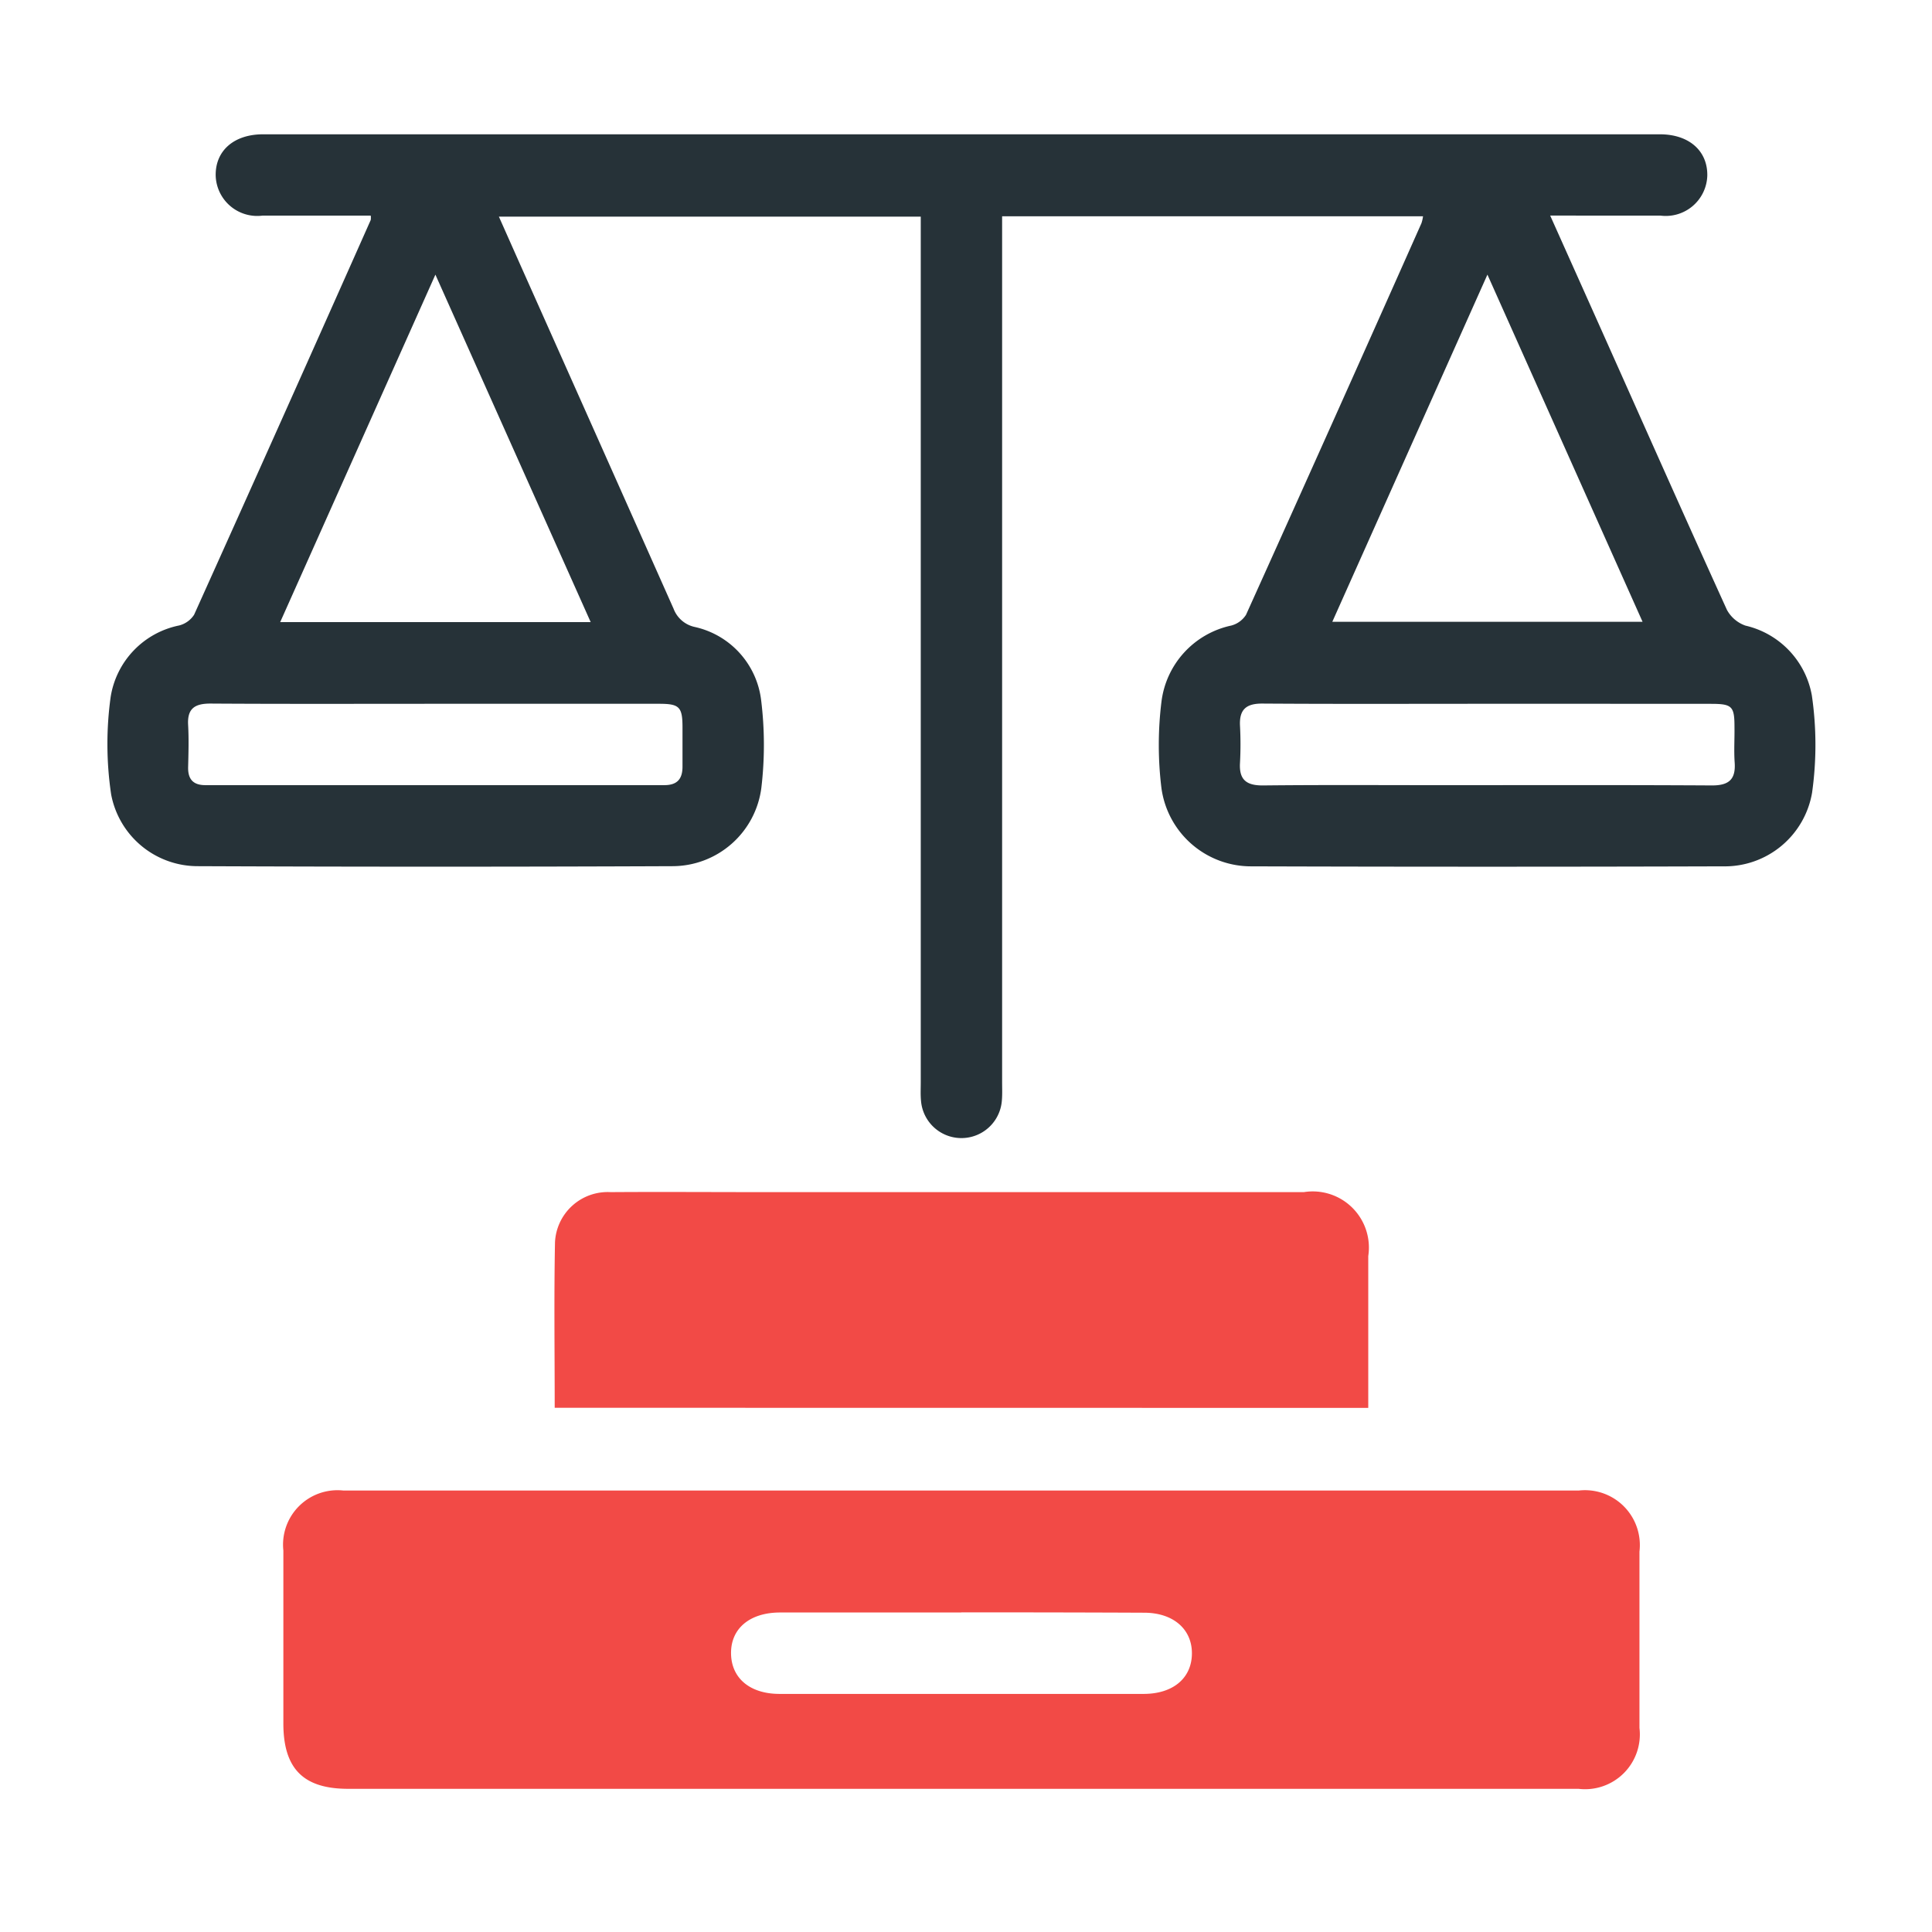
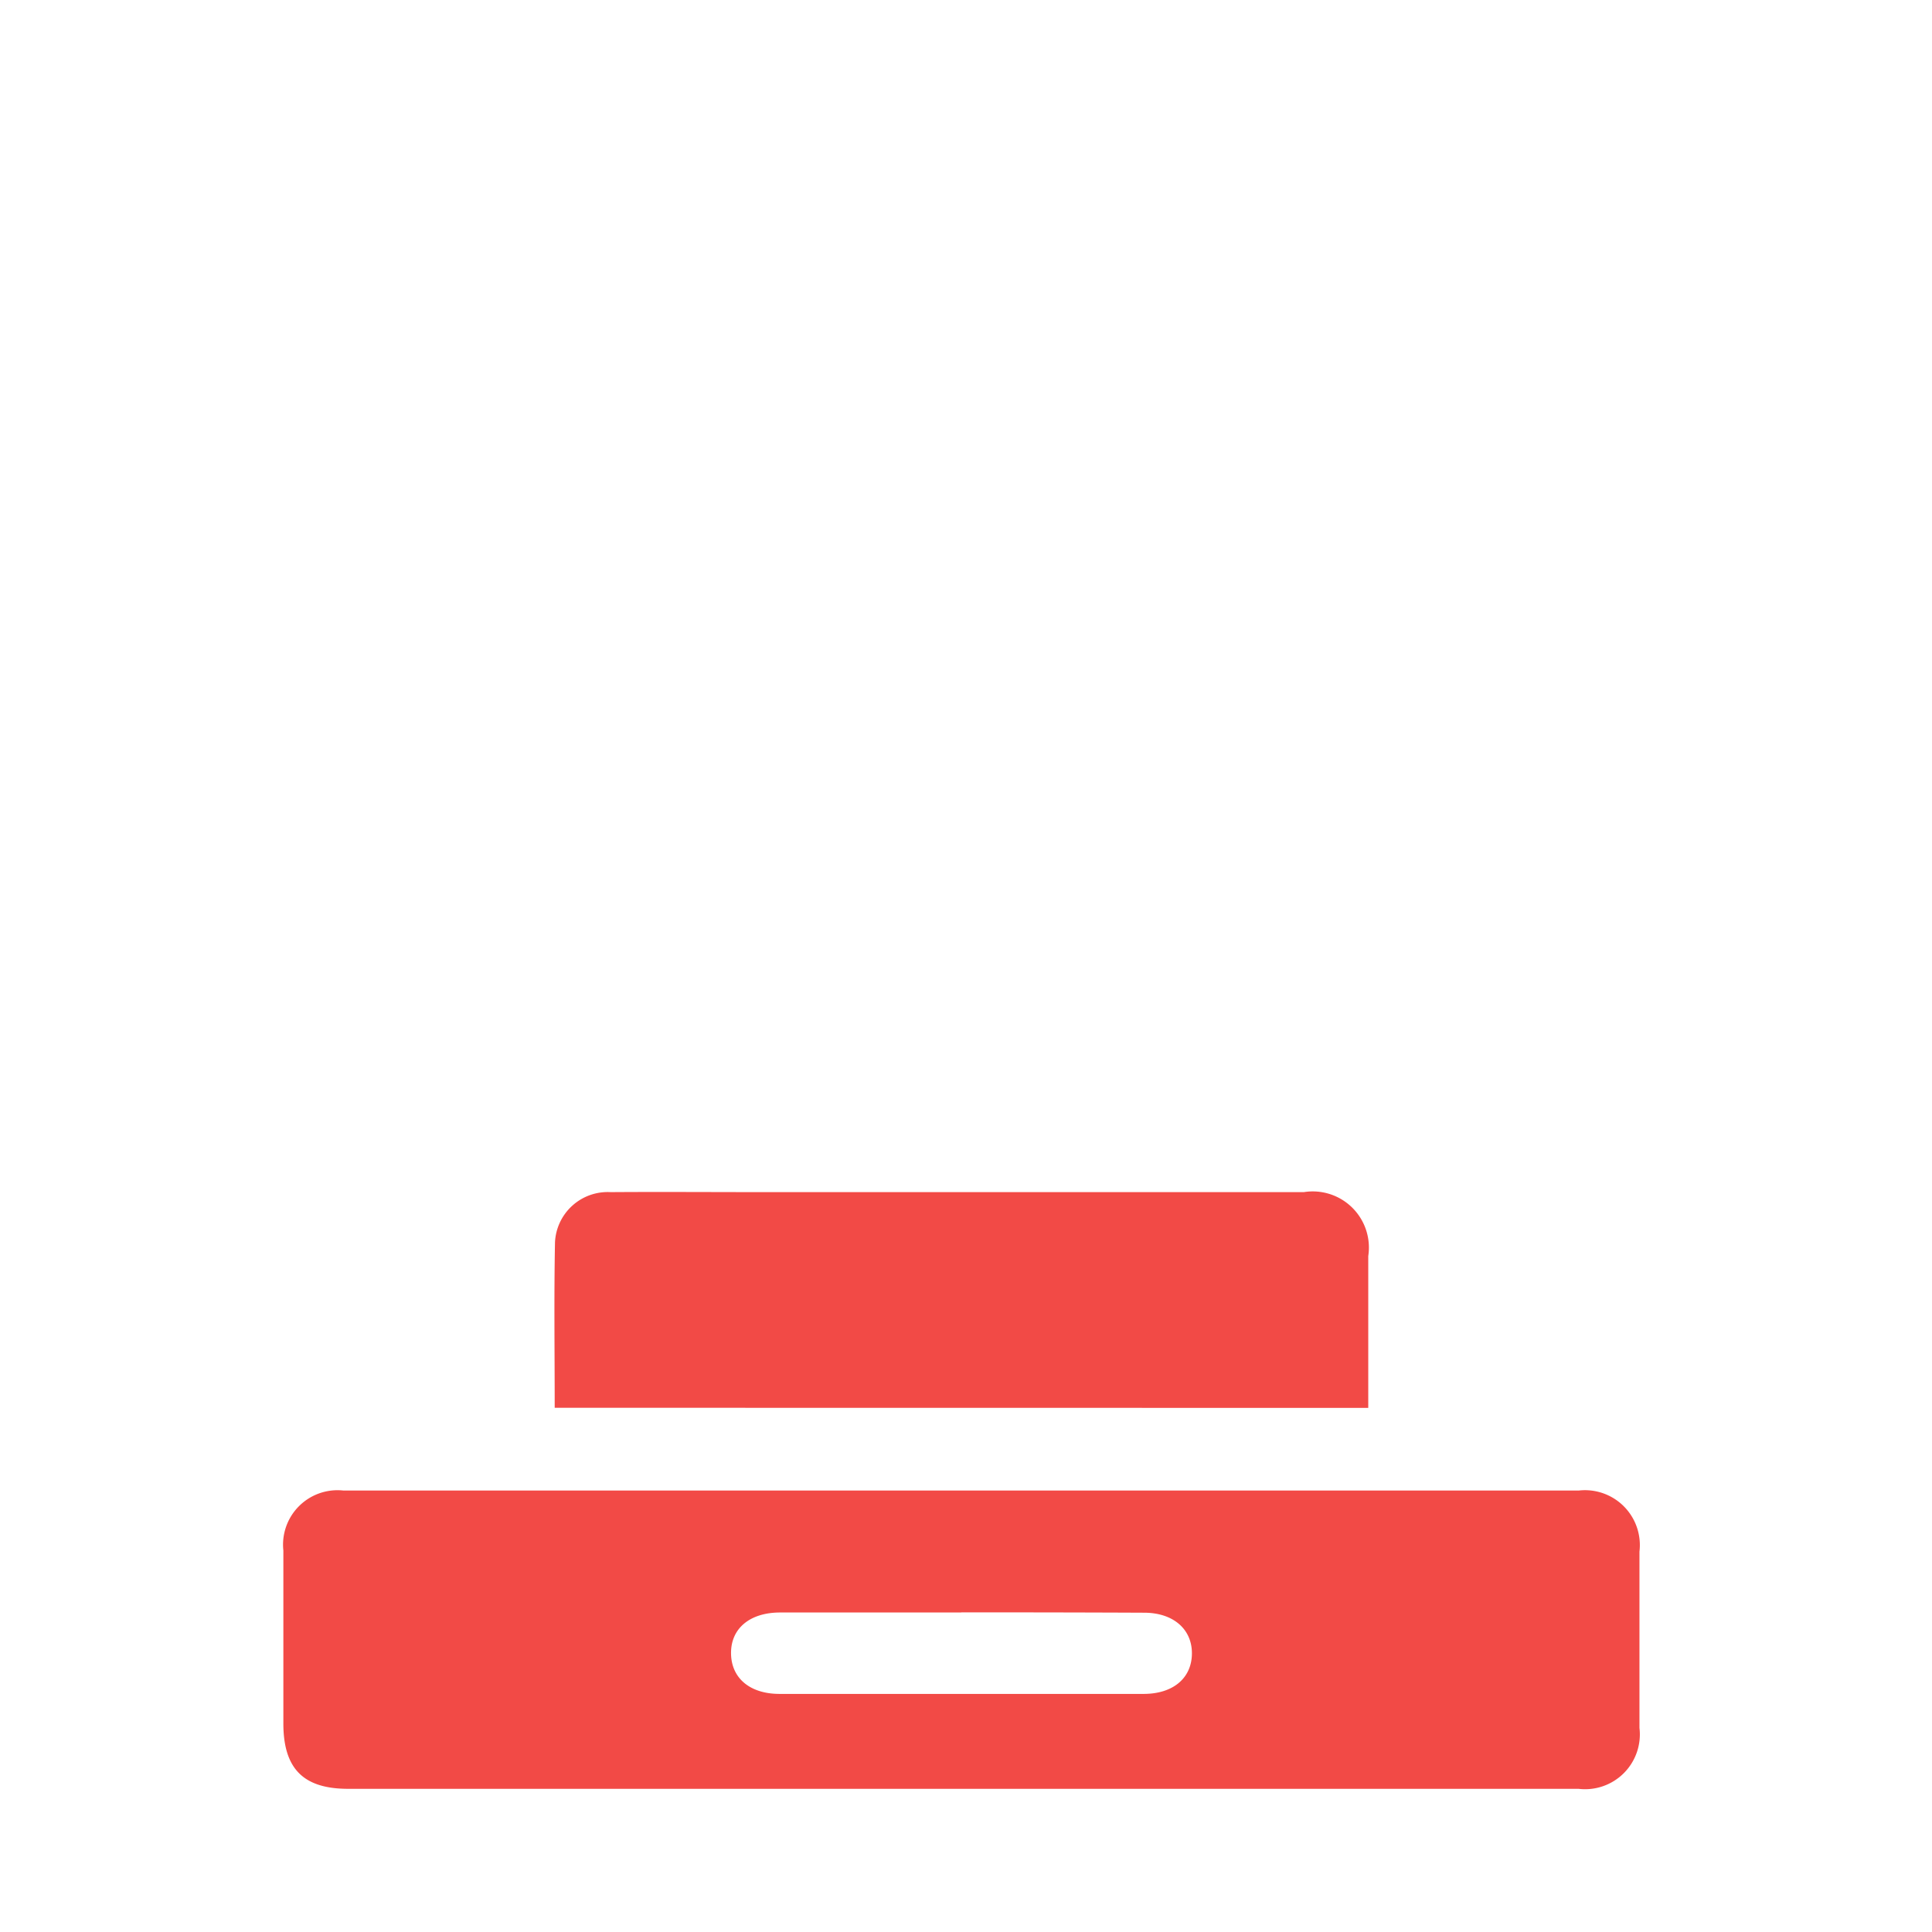
<svg xmlns="http://www.w3.org/2000/svg" width="72" height="72" viewBox="0 0 72 72">
  <defs>
    <style>.a{fill:#dedede;opacity:0;}.b{fill:#263238;}.c{fill:#f24a46;}</style>
  </defs>
  <g transform="translate(-0.078 2)">
    <path class="a" d="M12,0H60A12,12,0,0,1,72,12V60A12,12,0,0,1,60,72H12A12,12,0,0,1,0,60V12A12,12,0,0,1,12,0Z" transform="translate(0.078 -2)" />
    <g transform="translate(-6.42 -8.109)">
      <g transform="translate(10.498 11.109)">
-         <path class="b" d="M64.269,14.143c.747,1.668,1.466,3.271,2.182,4.875,1.464,3.276,2.92,6.556,4.406,9.822a1.265,1.265,0,0,0,.689.584,3.257,3.257,0,0,1,2.474,2.6,12.769,12.769,0,0,1,.008,3.631,3.3,3.3,0,0,1-3.318,2.74q-8.781.027-17.562,0a3.37,3.37,0,0,1-3.367-2.92,13.164,13.164,0,0,1,0-3.205,3.319,3.319,0,0,1,2.6-2.848.935.935,0,0,0,.552-.4q3.29-7.288,6.538-14.594a1.351,1.351,0,0,0,.059-.258H43.844v32.27c0,.232.011.465-.011.7a1.511,1.511,0,0,1-3.011,0c-.023-.23-.01-.464-.01-.7V14.182H25.09l.795,1.789q2.862,6.411,5.715,12.823a1.088,1.088,0,0,0,.793.681,3.184,3.184,0,0,1,2.471,2.732,13.578,13.578,0,0,1,.007,3.266,3.345,3.345,0,0,1-3.3,2.916q-8.845.037-17.688,0a3.282,3.282,0,0,1-3.243-2.675,12.78,12.78,0,0,1-.018-3.633,3.233,3.233,0,0,1,2.553-2.663.942.942,0,0,0,.557-.4q3.31-7.347,6.582-14.711a.556.556,0,0,0,0-.163c-1.348,0-2.69,0-4.03,0a1.549,1.549,0,0,1-1.748-1.493c-.015-.925.679-1.537,1.766-1.537q26.028,0,52.056,0c1.082,0,1.779.614,1.766,1.537a1.549,1.549,0,0,1-1.746,1.493C67.032,14.146,65.69,14.143,64.269,14.143Zm-2.339,2.2L56.149,29.282H67.712ZM28.511,29.293,22.724,16.344,16.94,29.293Zm-5.773,3.044c-2.8,0-5.6.01-8.4-.008-.586,0-.865.188-.829.8.029.524.013,1.051,0,1.577-.008.446.193.663.641.663q8.554,0,17.107,0c.491,0,.679-.243.676-.7,0-.483,0-.968,0-1.451,0-.765-.116-.881-.87-.881Q26.9,32.336,22.738,32.337Zm39.184,0c-2.8,0-5.6.011-8.394-.008-.6,0-.847.233-.819.823a13.143,13.143,0,0,1,0,1.389c-.038.635.246.845.865.839,2.21-.024,4.418-.01,6.628-.01,3.365,0,6.732-.01,10.1.01.635,0,.886-.232.842-.857-.031-.439,0-.883-.007-1.324,0-.774-.091-.86-.881-.86Q66.087,32.336,61.922,32.337Z" transform="translate(-10.498 -11.109)" />
        <path class="c" d="M39.8,53.2H16.93c-1.668,0-2.412-.752-2.412-2.438,0-2.148,0-4.3,0-6.443a2.029,2.029,0,0,1,2.229-2.236q23.026,0,46.055,0a2.046,2.046,0,0,1,2.254,2.277q0,3.285,0,6.571a2.042,2.042,0,0,1-2.264,2.27Q51.3,53.2,39.8,53.2Zm-.015-6.571q-3.376,0-6.752,0c-1.136,0-1.846.6-1.831,1.534.013.917.708,1.5,1.808,1.5q6.784,0,13.567,0c1.1,0,1.792-.589,1.8-1.5s-.694-1.524-1.776-1.526Q43.191,46.622,39.783,46.625Z" transform="translate(-7.958 8.464)" />
        <path class="c" d="M20.717,43.307c0-2.082-.028-4.124.011-6.163A1.966,1.966,0,0,1,22.8,35.27c1.874-.013,3.749,0,5.622,0q10.108,0,20.214,0a2.093,2.093,0,0,1,2.4,2.383v5.658Z" transform="translate(-4.045 4.157)" />
      </g>
    </g>
  </g>
</svg>